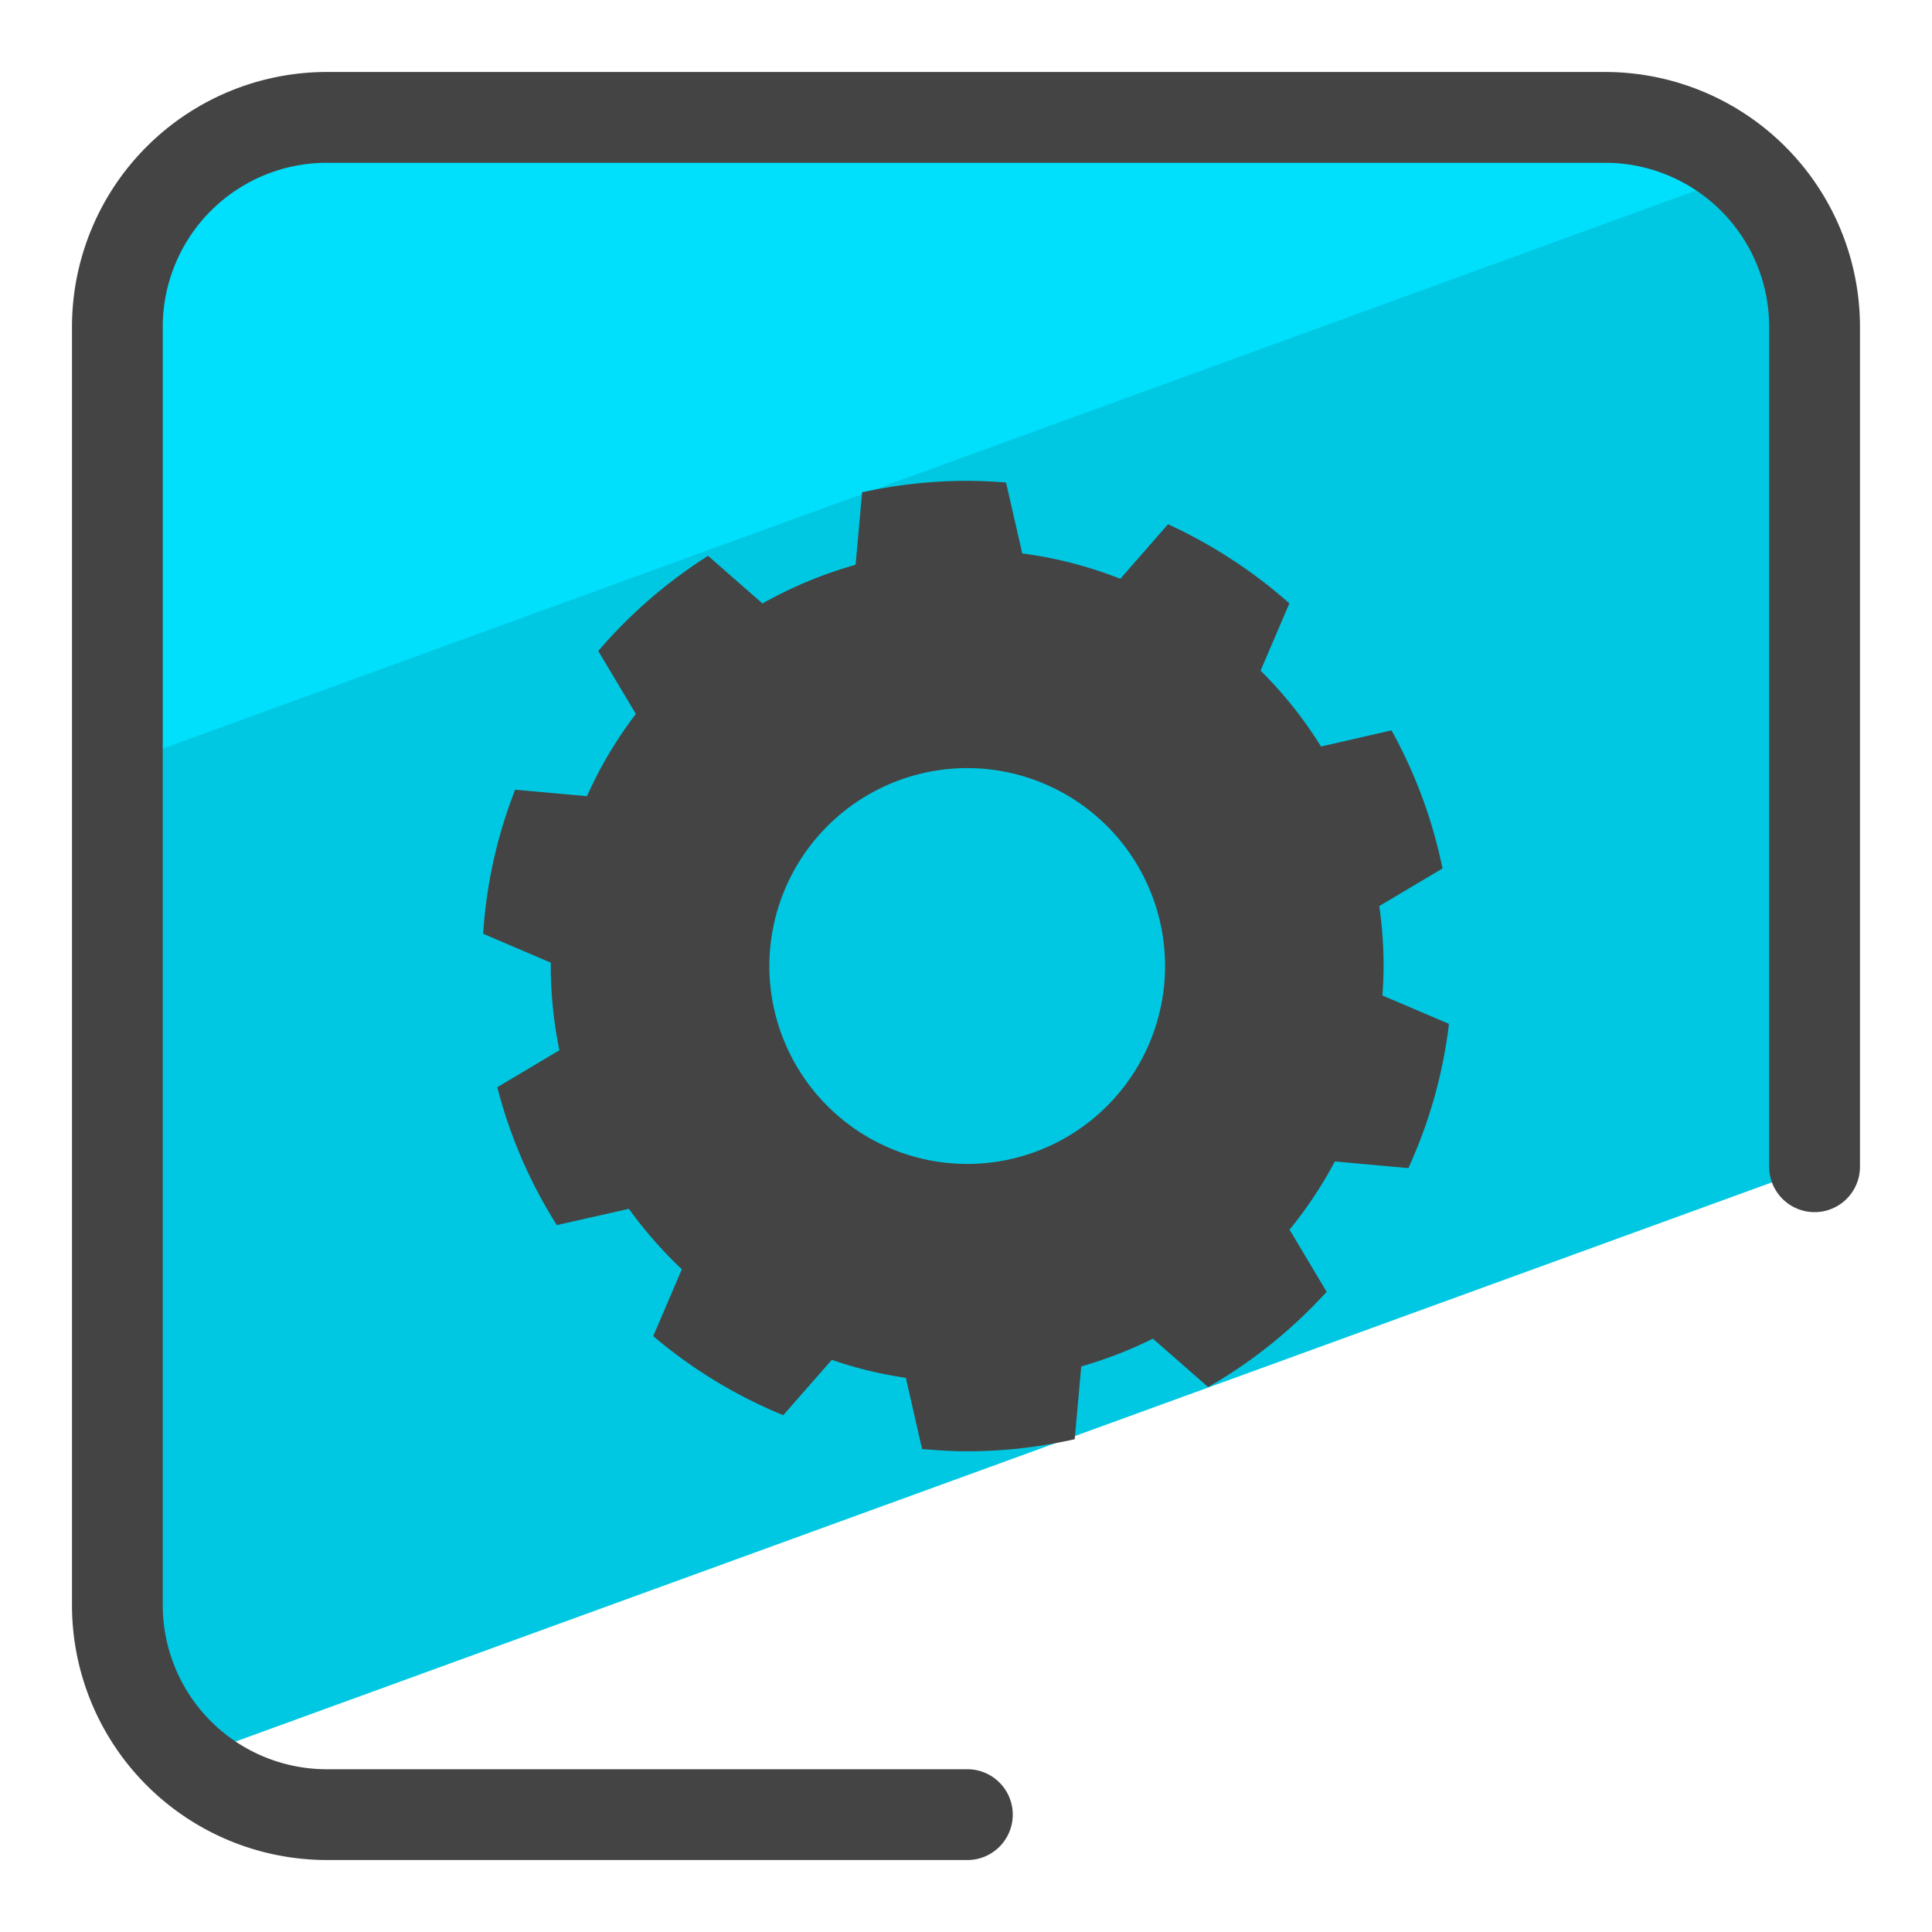
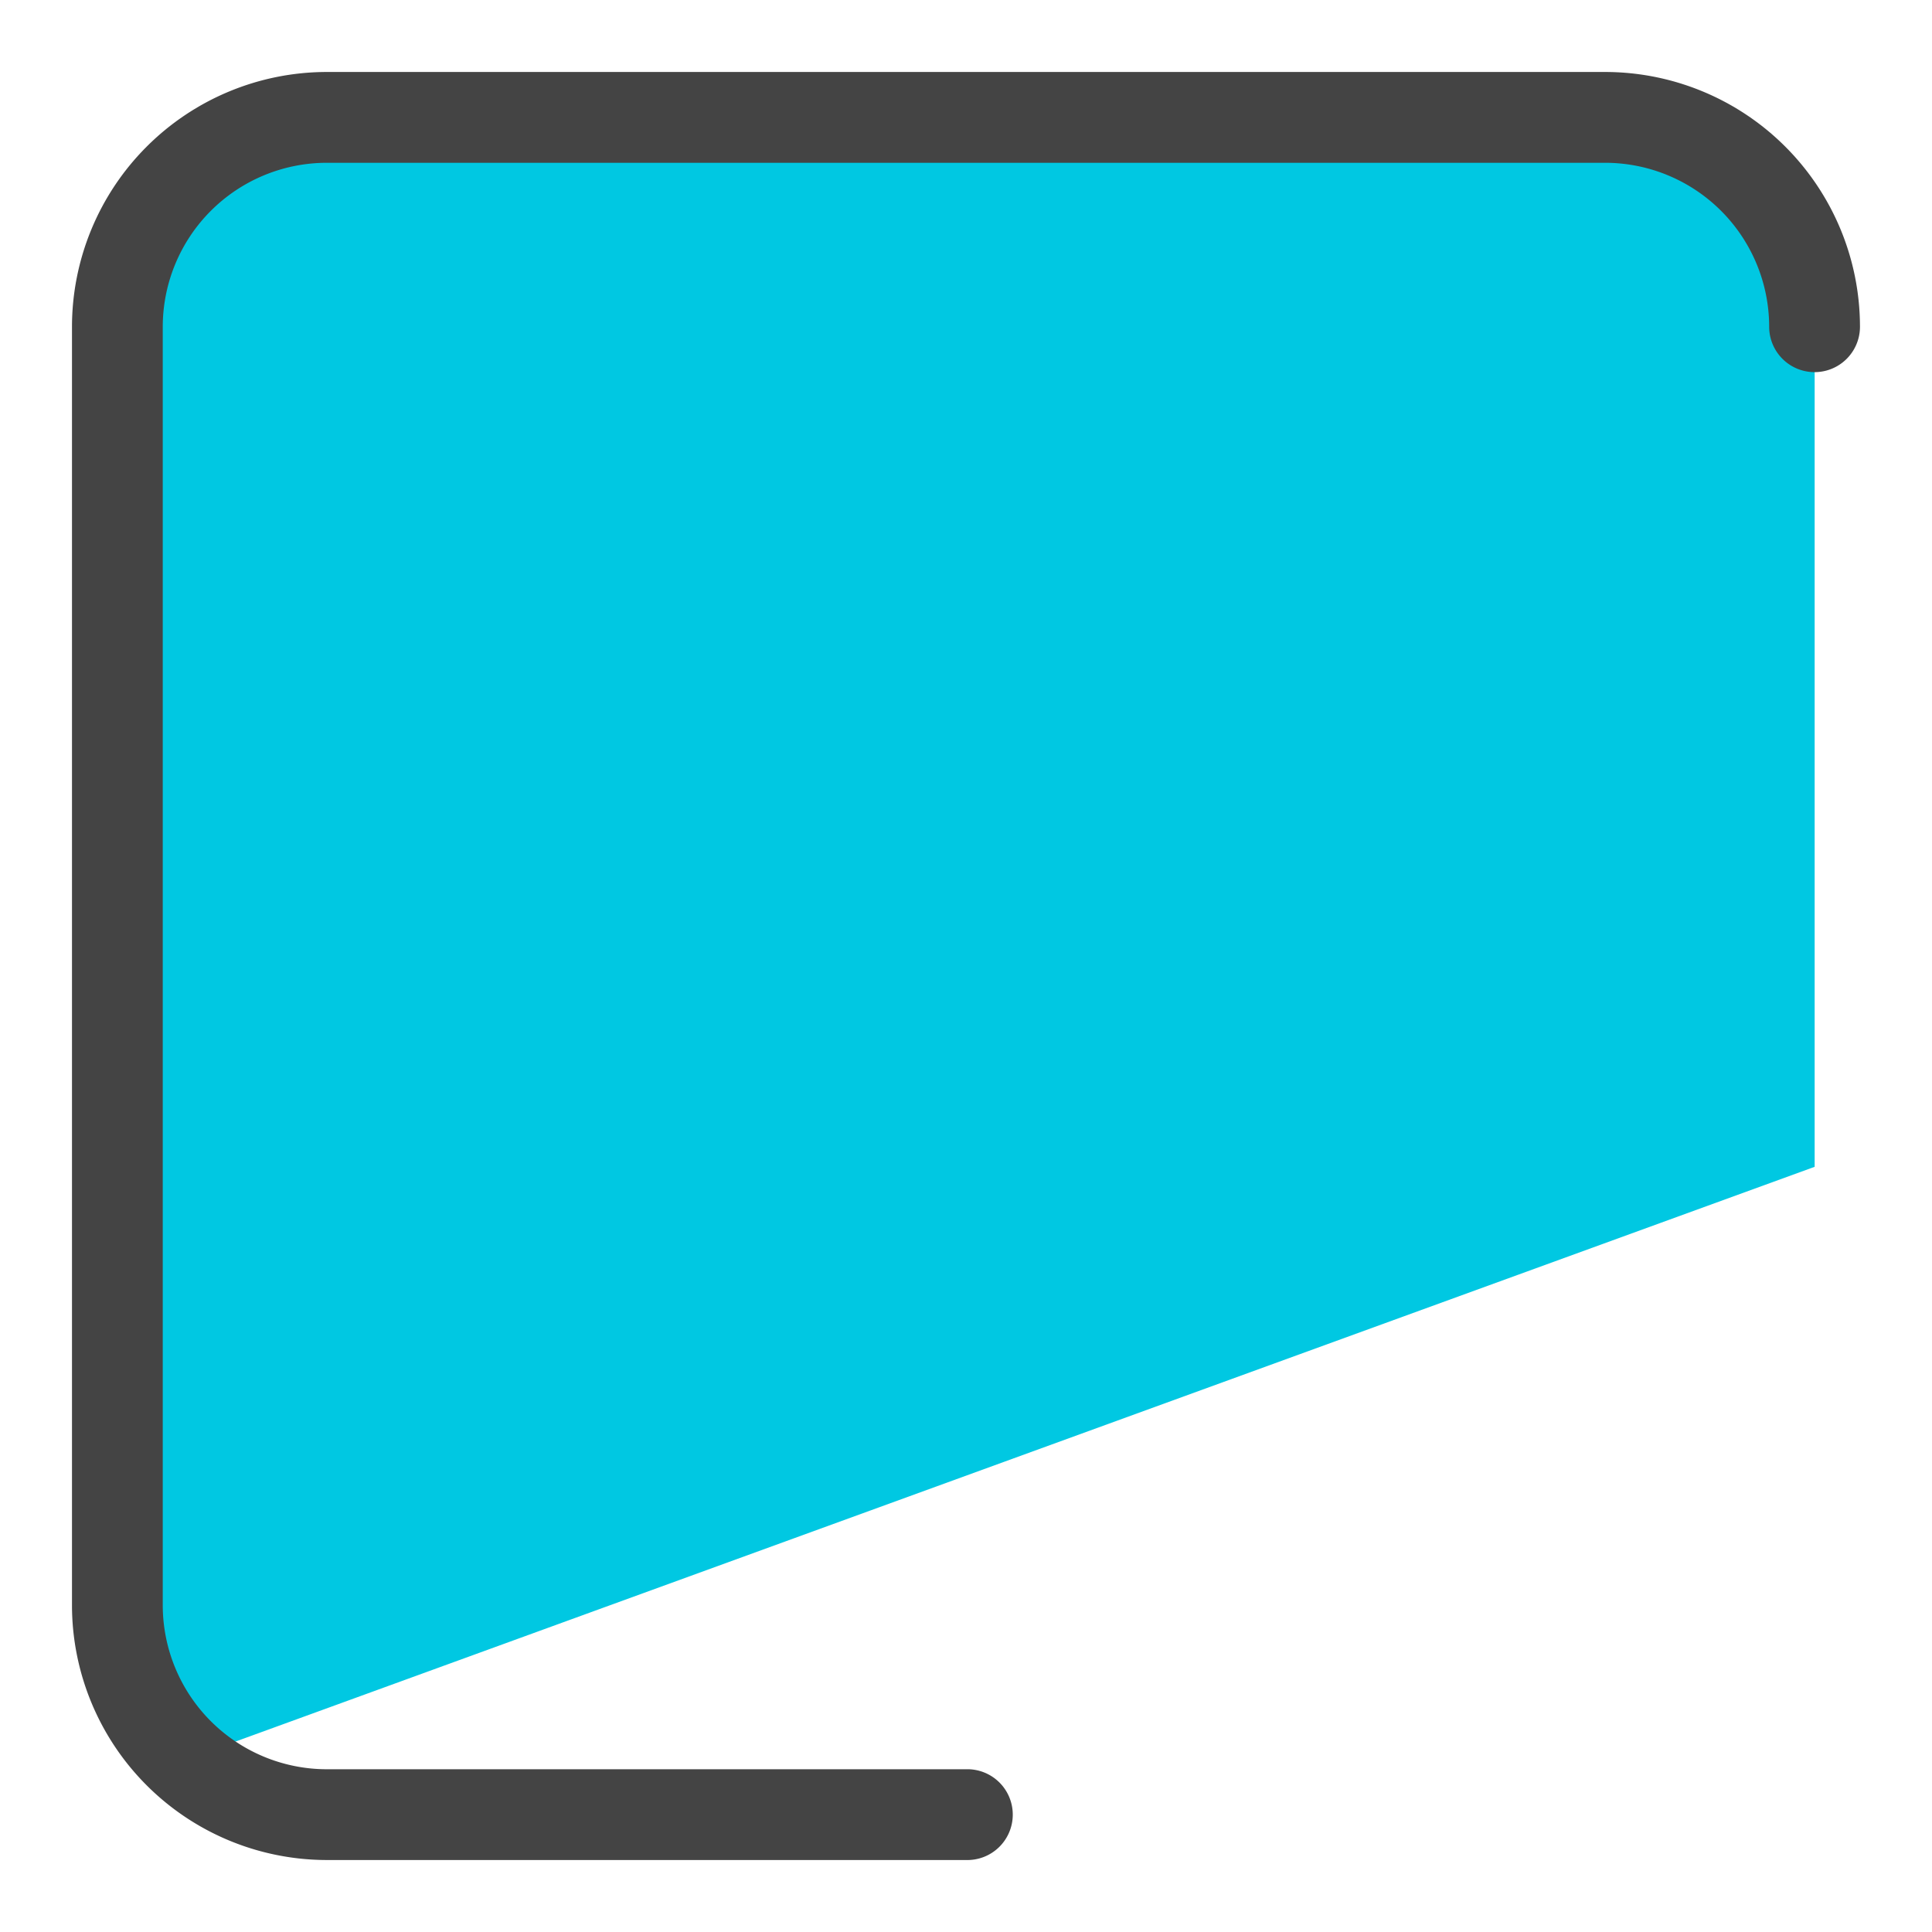
<svg xmlns="http://www.w3.org/2000/svg" version="1" viewBox="0 0 50 50">
  <path fill="#00C8E2" d="M4.818 45.536l42.145-15.339V8.454a5.417 5.417 0 0 0-5.417-5.417H8.454a5.417 5.417 0 0 0-5.417 5.417v33.091c0 1.587.694 3 1.781 3.991z" />
-   <path fill="#00DFFC" d="M45.18 4.463a5.377 5.377 0 0 0-3.635-1.425H8.454a5.417 5.417 0 0 0-5.417 5.417v11.347L45.18 4.463z" />
-   <path fill="#444" d="M25.001 48.137H8.454a6.599 6.599 0 0 1-6.591-6.591V8.455a6.598 6.598 0 0 1 6.591-6.592h33.091a6.598 6.598 0 0 1 6.591 6.592v21.739a1.174 1.174 0 1 1-2.35.002V8.455a4.247 4.247 0 0 0-4.242-4.242H8.454a4.247 4.247 0 0 0-4.242 4.242v33.091a4.247 4.247 0 0 0 4.242 4.242h16.547a1.175 1.175 0 1 1 0 2.349z" />
-   <path fill="#444" d="M35.807 25c0-.529-.038-1.045-.112-1.551l1.638-.974-.034-.155a12.542 12.542 0 0 0-1.207-3.271l-.079-.147-1.825.418a10.715 10.715 0 0 0-1.564-1.964l.745-1.741-.115-.101a12.763 12.763 0 0 0-2.879-1.878l-.147-.068-1.234 1.411a10.7 10.7 0 0 0-2.538-.656l-.42-1.836-.159-.011a12.33 12.33 0 0 0-.844-.032c-.878 0-1.734.092-2.562.263l-.159.031-.169 1.879c-.849.238-1.656.577-2.41 1.001l-1.409-1.234-.138.091a12.722 12.722 0 0 0-2.6 2.253l-.103.119.973 1.63a10.636 10.636 0 0 0-1.265 2.128l-1.862-.168-.055.153a12.364 12.364 0 0 0-.759 3.423l-.012.152 1.753.75c-.002.028-.002.057-.002.088 0 .745.08 1.476.223 2.178l-1.606.956.041.159a12.494 12.494 0 0 0 1.418 3.28l.08.13 1.865-.421c.407.561.864 1.087 1.371 1.563l-.74 1.73.123.104a12.6 12.6 0 0 0 3.099 1.884l.142.06 1.257-1.434c.612.213 1.259.37 1.917.467l.419 1.843.161.011c.327.027.664.046 1.008.046.9 0 1.776-.098 2.624-.278l.157-.035.17-1.883a10.902 10.902 0 0 0 1.853-.718l1.432 1.252.134-.079a12.574 12.574 0 0 0 2.819-2.266l.114-.118-.962-1.612c.448-.543.839-1.137 1.173-1.764l1.904.173.063-.144a12.55 12.55 0 0 0 .966-3.425l.019-.165-1.721-.734c.018-.249.03-.504.03-.763zm-5.655 0a5.123 5.123 0 0 1-5.119 5.123A5.126 5.126 0 0 1 19.911 25a5.128 5.128 0 0 1 5.122-5.122A5.126 5.126 0 0 1 30.152 25z" />
+   <path fill="#444" d="M25.001 48.137H8.454a6.599 6.599 0 0 1-6.591-6.591V8.455a6.598 6.598 0 0 1 6.591-6.592h33.091a6.598 6.598 0 0 1 6.591 6.592a1.174 1.174 0 1 1-2.35.002V8.455a4.247 4.247 0 0 0-4.242-4.242H8.454a4.247 4.247 0 0 0-4.242 4.242v33.091a4.247 4.247 0 0 0 4.242 4.242h16.547a1.175 1.175 0 1 1 0 2.349z" />
</svg>